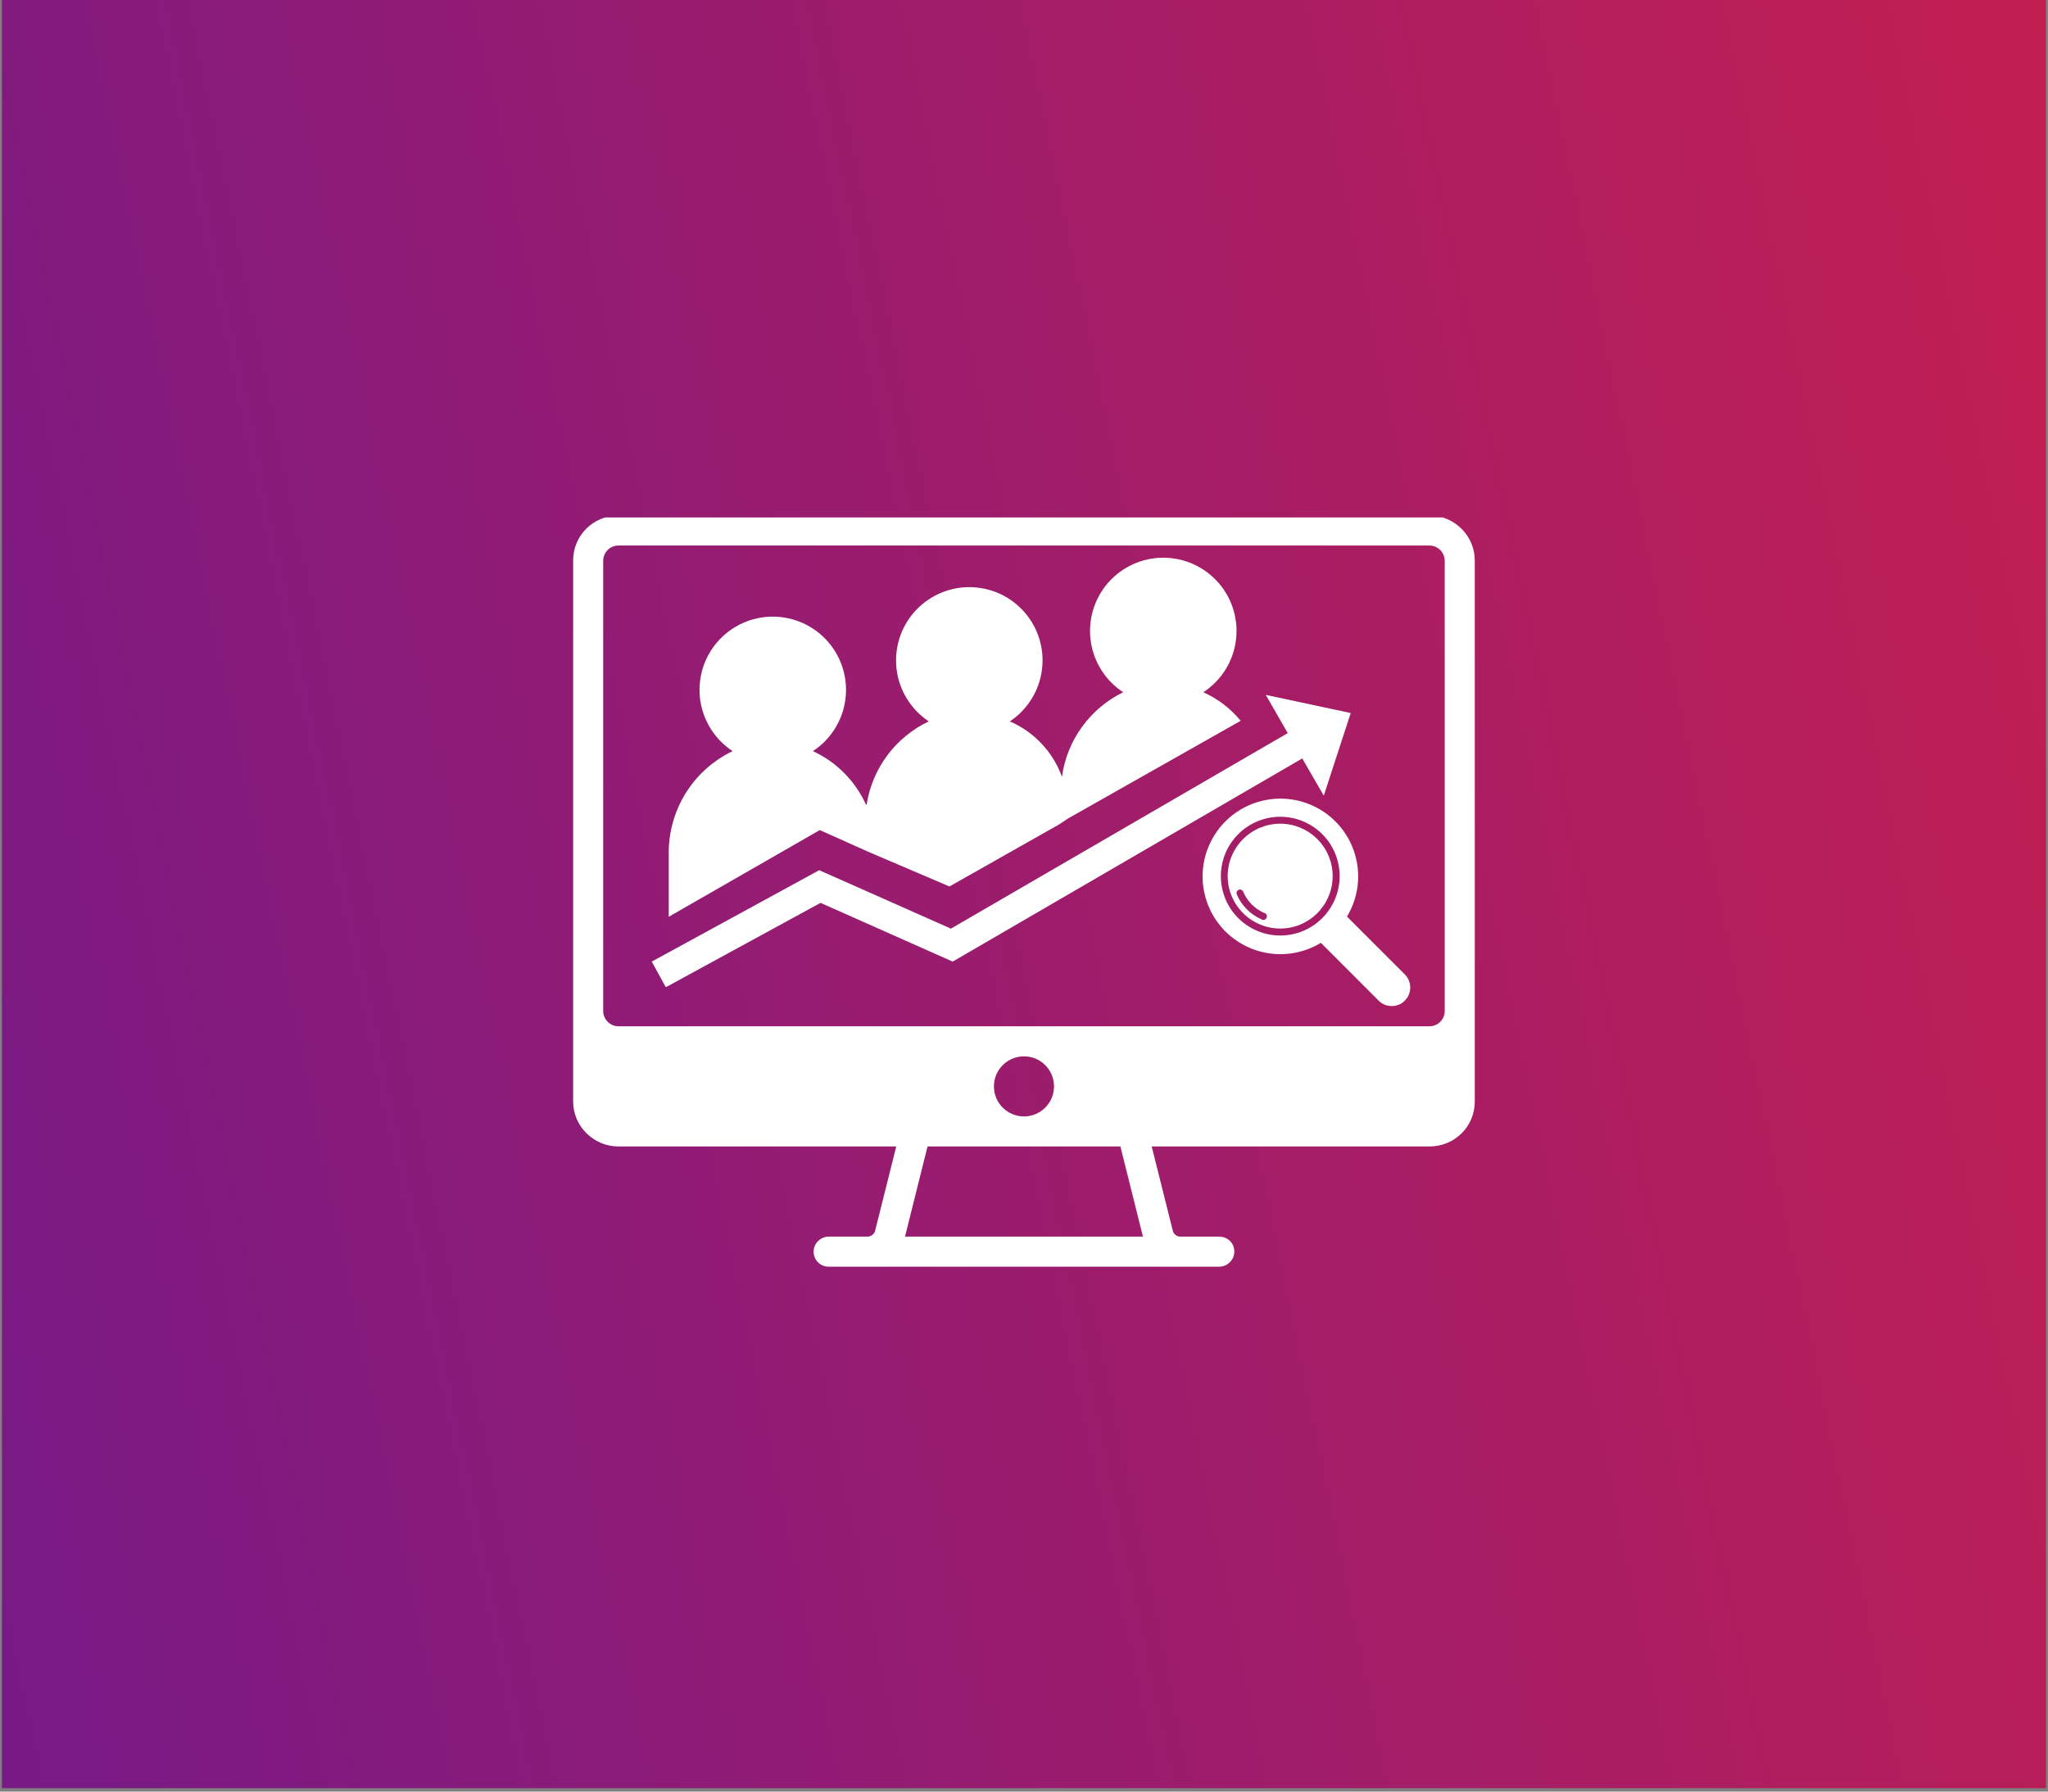
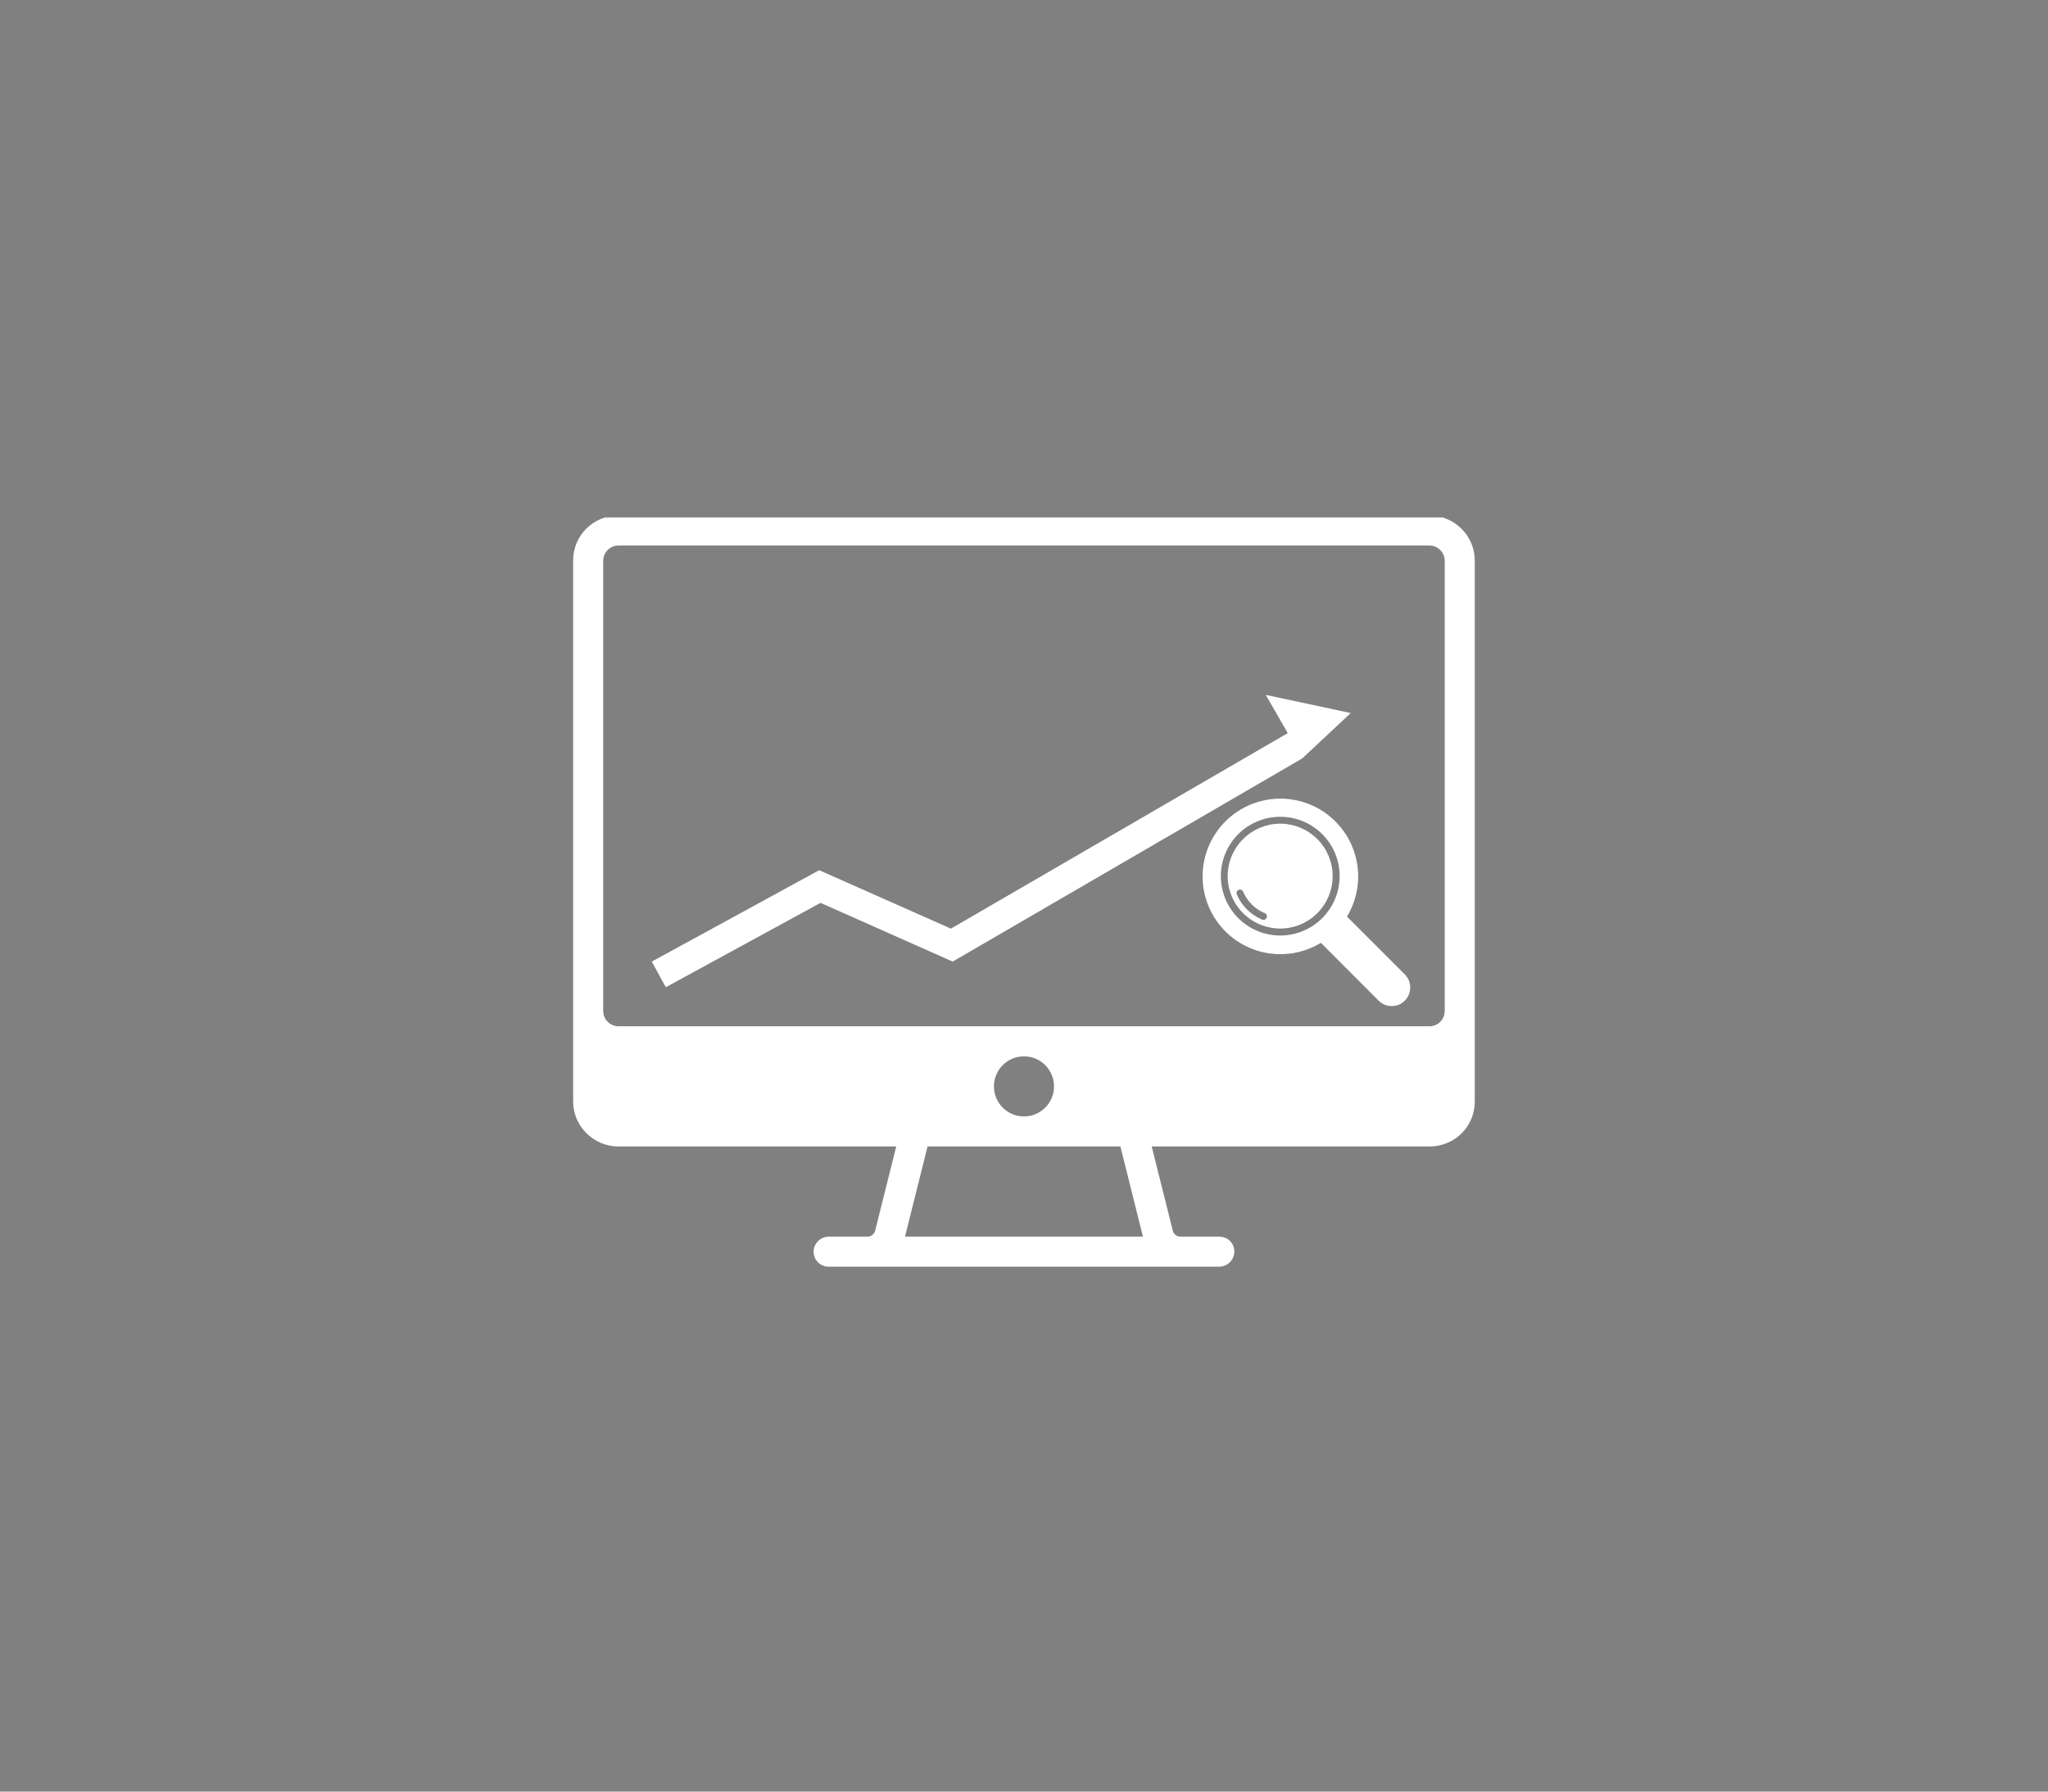
<svg xmlns="http://www.w3.org/2000/svg" width="400" zoomAndPan="magnify" viewBox="0 0 300 262.5" height="350" preserveAspectRatio="xMidYMid meet" version="1.0">
  <rect x="0" y="0" width="300" height="262.5" fill="#808080" stroke="none" />
  <defs>
    <clipPath id="0ed602b741">
      <path d="M 0.285 0 L 299.715 0 L 299.715 262 L 0.285 262 Z M 0.285 0 " clip-rule="nonzero" />
    </clipPath>
    <clipPath id="11adcd52bd">
-       <path d="M -78.121 9.91 L 318.691 -71.715 L 385.301 252.09 L -11.512 333.719 Z M -78.121 9.91 " clip-rule="nonzero" />
-     </clipPath>
+       </clipPath>
    <clipPath id="df9be60e86">
      <path d="M -78.125 9.91 L 318.684 -71.715 L 385.293 252.094 L -11.52 333.719 Z M -78.125 9.91 " clip-rule="nonzero" />
    </clipPath>
    <linearGradient x1="21.245" gradientTransform="matrix(1.199, -0.247, 0.247, 1.199, -78.127, 9.91)" y1="135" x2="303.896" gradientUnits="userSpaceOnUse" y2="135" id="041391015a">
      <stop stop-opacity="1" stop-color="rgb(46.915%, 9.973%, 52.539%)" offset="0" />
      <stop stop-opacity="1" stop-color="rgb(47.029%, 9.981%, 52.458%)" offset="0.008" />
      <stop stop-opacity="1" stop-color="rgb(47.26%, 9.999%, 52.295%)" offset="0.016" />
      <stop stop-opacity="1" stop-color="rgb(47.49%, 10.017%, 52.133%)" offset="0.023" />
      <stop stop-opacity="1" stop-color="rgb(47.72%, 10.036%, 51.971%)" offset="0.031" />
      <stop stop-opacity="1" stop-color="rgb(47.949%, 10.054%, 51.81%)" offset="0.039" />
      <stop stop-opacity="1" stop-color="rgb(48.18%, 10.071%, 51.646%)" offset="0.047" />
      <stop stop-opacity="1" stop-color="rgb(48.41%, 10.089%, 51.485%)" offset="0.055" />
      <stop stop-opacity="1" stop-color="rgb(48.64%, 10.107%, 51.323%)" offset="0.062" />
      <stop stop-opacity="1" stop-color="rgb(48.871%, 10.126%, 51.16%)" offset="0.07" />
      <stop stop-opacity="1" stop-color="rgb(49.101%, 10.144%, 50.998%)" offset="0.078" />
      <stop stop-opacity="1" stop-color="rgb(49.332%, 10.162%, 50.836%)" offset="0.086" />
      <stop stop-opacity="1" stop-color="rgb(49.562%, 10.179%, 50.674%)" offset="0.094" />
      <stop stop-opacity="1" stop-color="rgb(49.792%, 10.197%, 50.511%)" offset="0.102" />
      <stop stop-opacity="1" stop-color="rgb(50.021%, 10.216%, 50.349%)" offset="0.109" />
      <stop stop-opacity="1" stop-color="rgb(50.252%, 10.234%, 50.188%)" offset="0.117" />
      <stop stop-opacity="1" stop-color="rgb(50.482%, 10.252%, 50.024%)" offset="0.125" />
      <stop stop-opacity="1" stop-color="rgb(50.713%, 10.269%, 49.863%)" offset="0.133" />
      <stop stop-opacity="1" stop-color="rgb(50.943%, 10.287%, 49.701%)" offset="0.141" />
      <stop stop-opacity="1" stop-color="rgb(51.173%, 10.306%, 49.539%)" offset="0.148" />
      <stop stop-opacity="1" stop-color="rgb(51.404%, 10.324%, 49.376%)" offset="0.156" />
      <stop stop-opacity="1" stop-color="rgb(51.634%, 10.342%, 49.214%)" offset="0.164" />
      <stop stop-opacity="1" stop-color="rgb(51.865%, 10.359%, 49.052%)" offset="0.172" />
      <stop stop-opacity="1" stop-color="rgb(52.095%, 10.378%, 48.889%)" offset="0.18" />
      <stop stop-opacity="1" stop-color="rgb(52.324%, 10.396%, 48.727%)" offset="0.188" />
      <stop stop-opacity="1" stop-color="rgb(52.554%, 10.414%, 48.566%)" offset="0.195" />
      <stop stop-opacity="1" stop-color="rgb(52.785%, 10.432%, 48.404%)" offset="0.203" />
      <stop stop-opacity="1" stop-color="rgb(53.015%, 10.449%, 48.241%)" offset="0.211" />
      <stop stop-opacity="1" stop-color="rgb(53.246%, 10.468%, 48.079%)" offset="0.219" />
      <stop stop-opacity="1" stop-color="rgb(53.476%, 10.486%, 47.917%)" offset="0.227" />
      <stop stop-opacity="1" stop-color="rgb(53.706%, 10.504%, 47.754%)" offset="0.234" />
      <stop stop-opacity="1" stop-color="rgb(53.937%, 10.522%, 47.592%)" offset="0.242" />
      <stop stop-opacity="1" stop-color="rgb(54.167%, 10.541%, 47.43%)" offset="0.25" />
      <stop stop-opacity="1" stop-color="rgb(54.398%, 10.558%, 47.269%)" offset="0.258" />
      <stop stop-opacity="1" stop-color="rgb(54.626%, 10.576%, 47.105%)" offset="0.266" />
      <stop stop-opacity="1" stop-color="rgb(54.857%, 10.594%, 46.944%)" offset="0.273" />
      <stop stop-opacity="1" stop-color="rgb(55.087%, 10.612%, 46.782%)" offset="0.281" />
      <stop stop-opacity="1" stop-color="rgb(55.318%, 10.631%, 46.619%)" offset="0.289" />
      <stop stop-opacity="1" stop-color="rgb(55.548%, 10.648%, 46.457%)" offset="0.297" />
      <stop stop-opacity="1" stop-color="rgb(55.779%, 10.666%, 46.295%)" offset="0.305" />
      <stop stop-opacity="1" stop-color="rgb(56.009%, 10.684%, 46.133%)" offset="0.312" />
      <stop stop-opacity="1" stop-color="rgb(56.239%, 10.703%, 45.97%)" offset="0.32" />
      <stop stop-opacity="1" stop-color="rgb(56.47%, 10.721%, 45.808%)" offset="0.328" />
      <stop stop-opacity="1" stop-color="rgb(56.699%, 10.738%, 45.647%)" offset="0.336" />
      <stop stop-opacity="1" stop-color="rgb(56.929%, 10.756%, 45.483%)" offset="0.344" />
      <stop stop-opacity="1" stop-color="rgb(57.159%, 10.774%, 45.322%)" offset="0.352" />
      <stop stop-opacity="1" stop-color="rgb(57.39%, 10.793%, 45.16%)" offset="0.359" />
      <stop stop-opacity="1" stop-color="rgb(57.62%, 10.811%, 44.998%)" offset="0.367" />
      <stop stop-opacity="1" stop-color="rgb(57.851%, 10.828%, 44.835%)" offset="0.375" />
      <stop stop-opacity="1" stop-color="rgb(58.081%, 10.846%, 44.673%)" offset="0.383" />
      <stop stop-opacity="1" stop-color="rgb(58.311%, 10.864%, 44.511%)" offset="0.391" />
      <stop stop-opacity="1" stop-color="rgb(58.542%, 10.883%, 44.348%)" offset="0.398" />
      <stop stop-opacity="1" stop-color="rgb(58.772%, 10.901%, 44.186%)" offset="0.406" />
      <stop stop-opacity="1" stop-color="rgb(59.001%, 10.919%, 44.025%)" offset="0.414" />
      <stop stop-opacity="1" stop-color="rgb(59.232%, 10.936%, 43.863%)" offset="0.422" />
      <stop stop-opacity="1" stop-color="rgb(59.462%, 10.954%, 43.7%)" offset="0.43" />
      <stop stop-opacity="1" stop-color="rgb(59.692%, 10.973%, 43.538%)" offset="0.438" />
      <stop stop-opacity="1" stop-color="rgb(59.923%, 10.991%, 43.376%)" offset="0.445" />
      <stop stop-opacity="1" stop-color="rgb(60.153%, 11.009%, 43.213%)" offset="0.453" />
      <stop stop-opacity="1" stop-color="rgb(60.384%, 11.026%, 43.051%)" offset="0.461" />
      <stop stop-opacity="1" stop-color="rgb(60.614%, 11.044%, 42.889%)" offset="0.469" />
      <stop stop-opacity="1" stop-color="rgb(60.844%, 11.063%, 42.728%)" offset="0.477" />
      <stop stop-opacity="1" stop-color="rgb(61.075%, 11.081%, 42.564%)" offset="0.484" />
      <stop stop-opacity="1" stop-color="rgb(61.304%, 11.099%, 42.403%)" offset="0.492" />
      <stop stop-opacity="1" stop-color="rgb(61.534%, 11.116%, 42.241%)" offset="0.5" />
      <stop stop-opacity="1" stop-color="rgb(61.765%, 11.134%, 42.079%)" offset="0.508" />
      <stop stop-opacity="1" stop-color="rgb(61.995%, 11.153%, 41.916%)" offset="0.516" />
      <stop stop-opacity="1" stop-color="rgb(62.225%, 11.171%, 41.754%)" offset="0.523" />
      <stop stop-opacity="1" stop-color="rgb(62.456%, 11.189%, 41.592%)" offset="0.531" />
      <stop stop-opacity="1" stop-color="rgb(62.686%, 11.206%, 41.429%)" offset="0.539" />
      <stop stop-opacity="1" stop-color="rgb(62.917%, 11.224%, 41.267%)" offset="0.547" />
      <stop stop-opacity="1" stop-color="rgb(63.147%, 11.243%, 41.106%)" offset="0.555" />
      <stop stop-opacity="1" stop-color="rgb(63.376%, 11.261%, 40.944%)" offset="0.562" />
      <stop stop-opacity="1" stop-color="rgb(63.606%, 11.279%, 40.781%)" offset="0.57" />
      <stop stop-opacity="1" stop-color="rgb(63.837%, 11.298%, 40.619%)" offset="0.578" />
      <stop stop-opacity="1" stop-color="rgb(64.067%, 11.314%, 40.457%)" offset="0.586" />
      <stop stop-opacity="1" stop-color="rgb(64.297%, 11.333%, 40.294%)" offset="0.594" />
      <stop stop-opacity="1" stop-color="rgb(64.528%, 11.351%, 40.132%)" offset="0.602" />
      <stop stop-opacity="1" stop-color="rgb(64.758%, 11.369%, 39.97%)" offset="0.609" />
      <stop stop-opacity="1" stop-color="rgb(64.989%, 11.388%, 39.809%)" offset="0.617" />
      <stop stop-opacity="1" stop-color="rgb(65.219%, 11.404%, 39.645%)" offset="0.625" />
      <stop stop-opacity="1" stop-color="rgb(65.45%, 11.423%, 39.484%)" offset="0.633" />
      <stop stop-opacity="1" stop-color="rgb(65.678%, 11.441%, 39.322%)" offset="0.641" />
      <stop stop-opacity="1" stop-color="rgb(65.909%, 11.459%, 39.159%)" offset="0.648" />
      <stop stop-opacity="1" stop-color="rgb(66.139%, 11.478%, 38.997%)" offset="0.656" />
      <stop stop-opacity="1" stop-color="rgb(66.37%, 11.494%, 38.835%)" offset="0.664" />
      <stop stop-opacity="1" stop-color="rgb(66.6%, 11.513%, 38.673%)" offset="0.672" />
      <stop stop-opacity="1" stop-color="rgb(66.83%, 11.531%, 38.51%)" offset="0.68" />
      <stop stop-opacity="1" stop-color="rgb(67.061%, 11.549%, 38.348%)" offset="0.688" />
      <stop stop-opacity="1" stop-color="rgb(67.291%, 11.568%, 38.187%)" offset="0.695" />
      <stop stop-opacity="1" stop-color="rgb(67.522%, 11.584%, 38.023%)" offset="0.703" />
      <stop stop-opacity="1" stop-color="rgb(67.752%, 11.603%, 37.862%)" offset="0.711" />
      <stop stop-opacity="1" stop-color="rgb(67.981%, 11.621%, 37.7%)" offset="0.719" />
      <stop stop-opacity="1" stop-color="rgb(68.211%, 11.639%, 37.538%)" offset="0.727" />
      <stop stop-opacity="1" stop-color="rgb(68.442%, 11.658%, 37.375%)" offset="0.734" />
      <stop stop-opacity="1" stop-color="rgb(68.672%, 11.676%, 37.213%)" offset="0.742" />
      <stop stop-opacity="1" stop-color="rgb(68.903%, 11.693%, 37.051%)" offset="0.75" />
      <stop stop-opacity="1" stop-color="rgb(69.133%, 11.711%, 36.888%)" offset="0.758" />
      <stop stop-opacity="1" stop-color="rgb(69.363%, 11.729%, 36.726%)" offset="0.766" />
      <stop stop-opacity="1" stop-color="rgb(69.594%, 11.748%, 36.565%)" offset="0.773" />
      <stop stop-opacity="1" stop-color="rgb(69.824%, 11.766%, 36.403%)" offset="0.781" />
      <stop stop-opacity="1" stop-color="rgb(70.053%, 11.783%, 36.24%)" offset="0.789" />
      <stop stop-opacity="1" stop-color="rgb(70.284%, 11.801%, 36.078%)" offset="0.797" />
      <stop stop-opacity="1" stop-color="rgb(70.514%, 11.819%, 35.916%)" offset="0.805" />
      <stop stop-opacity="1" stop-color="rgb(70.744%, 11.838%, 35.753%)" offset="0.812" />
      <stop stop-opacity="1" stop-color="rgb(70.975%, 11.856%, 35.591%)" offset="0.82" />
      <stop stop-opacity="1" stop-color="rgb(71.205%, 11.873%, 35.429%)" offset="0.828" />
      <stop stop-opacity="1" stop-color="rgb(71.436%, 11.891%, 35.268%)" offset="0.836" />
      <stop stop-opacity="1" stop-color="rgb(71.666%, 11.909%, 35.104%)" offset="0.844" />
      <stop stop-opacity="1" stop-color="rgb(71.896%, 11.928%, 34.943%)" offset="0.852" />
      <stop stop-opacity="1" stop-color="rgb(72.127%, 11.946%, 34.781%)" offset="0.859" />
      <stop stop-opacity="1" stop-color="rgb(72.356%, 11.963%, 34.618%)" offset="0.867" />
      <stop stop-opacity="1" stop-color="rgb(72.586%, 11.981%, 34.456%)" offset="0.875" />
      <stop stop-opacity="1" stop-color="rgb(72.816%, 12%, 34.294%)" offset="0.883" />
      <stop stop-opacity="1" stop-color="rgb(73.047%, 12.018%, 34.132%)" offset="0.891" />
      <stop stop-opacity="1" stop-color="rgb(73.277%, 12.036%, 33.969%)" offset="0.898" />
      <stop stop-opacity="1" stop-color="rgb(73.508%, 12.054%, 33.807%)" offset="0.906" />
      <stop stop-opacity="1" stop-color="rgb(73.738%, 12.071%, 33.646%)" offset="0.914" />
      <stop stop-opacity="1" stop-color="rgb(73.969%, 12.09%, 33.482%)" offset="0.922" />
      <stop stop-opacity="1" stop-color="rgb(74.199%, 12.108%, 33.321%)" offset="0.93" />
      <stop stop-opacity="1" stop-color="rgb(74.429%, 12.126%, 33.159%)" offset="0.938" />
      <stop stop-opacity="1" stop-color="rgb(74.658%, 12.144%, 32.997%)" offset="0.945" />
      <stop stop-opacity="1" stop-color="rgb(74.889%, 12.161%, 32.834%)" offset="0.953" />
      <stop stop-opacity="1" stop-color="rgb(75.119%, 12.18%, 32.672%)" offset="0.961" />
      <stop stop-opacity="1" stop-color="rgb(75.349%, 12.198%, 32.51%)" offset="0.969" />
      <stop stop-opacity="1" stop-color="rgb(75.58%, 12.216%, 32.347%)" offset="0.977" />
      <stop stop-opacity="1" stop-color="rgb(75.81%, 12.234%, 32.185%)" offset="0.984" />
      <stop stop-opacity="1" stop-color="rgb(76.041%, 12.251%, 32.024%)" offset="0.992" />
      <stop stop-opacity="1" stop-color="rgb(76.271%, 12.27%, 31.862%)" offset="1" />
    </linearGradient>
    <clipPath id="747728f901">
      <path d="M 83.113 75.82 L 217 75.82 L 217 185.859 L 83.113 185.859 Z M 83.113 75.82 " clip-rule="nonzero" />
    </clipPath>
    <clipPath id="3ad4edeea4">
      <path d="M 95 101 L 198 101 L 198 144.582 L 95 144.582 Z M 95 101 " clip-rule="nonzero" />
    </clipPath>
    <clipPath id="7a1a821bf4">
      <path d="M 97 81.703 L 182 81.703 L 182 135 L 97 135 Z M 97 81.703 " clip-rule="nonzero" />
    </clipPath>
    <clipPath id="f6a3917490">
      <path d="M 176 117 L 207 117 L 207 147.477 L 176 147.477 Z M 176 117 " clip-rule="nonzero" />
    </clipPath>
  </defs>
  <g clip-path="url(#0ed602b741)">
    <g clip-path="url(#11adcd52bd)">
      <g clip-path="url(#df9be60e86)">
        <path fill="url(#041391015a)" d="M -51.422 10.637 L 12.441 321.094 L 351.422 251.363 L 287.559 -59.094 Z M -51.422 10.637 " fill-rule="nonzero" />
      </g>
    </g>
  </g>
  <g clip-path="url(#747728f901)">
    <path fill="#ffffff" d="M 168.707 167.98 L 171.801 180.34 C 171.918 180.82 172.398 181.188 172.879 181.188 L 178.59 181.188 C 179.871 181.188 180.812 182.172 180.812 183.387 C 180.812 184.559 179.828 185.59 178.613 185.59 L 121.379 185.59 C 120.141 185.59 119.18 184.602 119.18 183.387 C 119.18 182.219 120.164 181.188 121.402 181.188 L 127.113 181.188 C 127.594 181.188 128.074 180.797 128.188 180.34 L 131.285 167.98 L 90.605 167.98 C 86.938 167.98 83.957 165 83.957 161.398 L 83.957 82.109 C 83.957 78.461 86.895 75.527 90.605 75.527 L 209.383 75.527 C 213.051 75.527 216.031 78.508 216.031 82.109 L 216.031 161.398 C 216.031 165.043 213.098 167.98 209.383 167.98 Z M 164.121 167.98 L 135.871 167.98 L 132.57 181.188 L 167.422 181.188 Z M 88.359 148.121 C 88.359 149.359 89.367 150.371 90.605 150.371 L 209.383 150.371 C 210.645 150.371 211.629 149.359 211.629 148.121 L 211.629 82.176 C 211.629 80.938 210.621 79.93 209.383 79.93 L 90.605 79.93 C 89.348 79.93 88.359 80.938 88.359 82.176 Z M 149.996 163.578 C 152.426 163.578 154.398 161.605 154.398 159.176 C 154.398 156.742 152.426 154.773 149.996 154.773 C 147.566 154.773 145.594 156.742 145.594 159.176 C 145.594 161.605 147.566 163.578 149.996 163.578 Z M 149.996 163.578 " fill-opacity="1" fill-rule="evenodd" />
  </g>
  <g clip-path="url(#3ad4edeea4)">
-     <path fill="#ffffff" d="M 197.859 104.473 L 185.414 101.812 L 188.633 107.414 L 139.293 136.062 L 120 127.5 L 95.473 140.891 L 97.531 144.648 L 120.195 132.285 L 139.551 140.891 L 190.758 111.125 L 193.91 116.578 Z M 197.859 104.473 " fill-opacity="1" fill-rule="nonzero" />
+     <path fill="#ffffff" d="M 197.859 104.473 L 185.414 101.812 L 188.633 107.414 L 139.293 136.062 L 120 127.5 L 95.473 140.891 L 97.531 144.648 L 120.195 132.285 L 139.551 140.891 L 190.758 111.125 Z M 197.859 104.473 " fill-opacity="1" fill-rule="nonzero" />
  </g>
  <path fill="#ffffff" d="M 126.609 120.914 C 126.613 119.91 126.699 118.918 126.867 117.93 C 127.93 120.238 128.457 122.664 128.457 125.203 C 128.457 122.664 127.93 120.238 126.867 117.93 C 126.699 118.918 126.613 119.91 126.609 120.914 Z M 126.609 120.914 " fill-opacity="1" fill-rule="nonzero" />
  <g clip-path="url(#7a1a821bf4)">
-     <path fill="#ffffff" d="M 126.867 117.93 C 126.086 116.191 125.027 114.641 123.684 113.285 C 122.344 111.93 120.809 110.852 119.078 110.055 C 119.398 109.844 119.707 109.617 120 109.375 C 120.297 109.133 120.578 108.875 120.848 108.605 C 121.113 108.332 121.367 108.047 121.605 107.746 C 121.84 107.445 122.062 107.137 122.266 106.812 C 122.473 106.488 122.656 106.156 122.824 105.812 C 122.996 105.473 123.145 105.121 123.277 104.762 C 123.406 104.402 123.52 104.039 123.609 103.668 C 123.703 103.297 123.777 102.922 123.828 102.543 C 123.879 102.164 123.91 101.785 123.922 101.402 C 123.934 101.02 123.926 100.637 123.898 100.258 C 123.867 99.875 123.816 99.496 123.75 99.121 C 123.68 98.746 123.59 98.375 123.48 98.008 C 123.371 97.645 123.242 97.285 123.094 96.93 C 122.945 96.578 122.781 96.234 122.598 95.898 C 122.414 95.566 122.211 95.242 121.992 94.93 C 121.773 94.617 121.539 94.316 121.285 94.027 C 121.035 93.738 120.77 93.465 120.488 93.203 C 120.211 92.945 119.914 92.703 119.609 92.473 C 119.305 92.246 118.984 92.035 118.656 91.84 C 118.328 91.645 117.988 91.469 117.641 91.309 C 117.293 91.152 116.938 91.012 116.574 90.891 C 116.211 90.773 115.844 90.672 115.473 90.59 C 115.098 90.508 114.719 90.449 114.34 90.406 C 113.961 90.367 113.578 90.348 113.199 90.348 C 112.816 90.348 112.434 90.367 112.055 90.406 C 111.676 90.449 111.297 90.508 110.926 90.59 C 110.551 90.672 110.184 90.773 109.82 90.891 C 109.457 91.012 109.102 91.152 108.754 91.309 C 108.406 91.469 108.066 91.645 107.738 91.84 C 107.41 92.035 107.094 92.246 106.785 92.473 C 106.48 92.703 106.188 92.945 105.906 93.207 C 105.625 93.465 105.359 93.738 105.109 94.027 C 104.859 94.316 104.621 94.617 104.402 94.93 C 104.184 95.242 103.984 95.566 103.797 95.898 C 103.613 96.234 103.449 96.578 103.301 96.93 C 103.152 97.285 103.023 97.645 102.914 98.008 C 102.805 98.375 102.715 98.746 102.648 99.121 C 102.578 99.496 102.527 99.875 102.5 100.258 C 102.469 100.637 102.461 101.02 102.473 101.402 C 102.484 101.785 102.516 102.164 102.566 102.543 C 102.621 102.922 102.691 103.297 102.785 103.668 C 102.875 104.039 102.988 104.402 103.121 104.762 C 103.25 105.121 103.402 105.473 103.57 105.812 C 103.738 106.156 103.926 106.488 104.129 106.812 C 104.332 107.137 104.555 107.445 104.793 107.746 C 105.027 108.047 105.281 108.332 105.551 108.605 C 105.816 108.875 106.098 109.133 106.395 109.375 C 106.691 109.617 106.996 109.844 107.316 110.055 C 106.609 110.391 105.93 110.781 105.277 111.219 C 104.625 111.652 104.004 112.133 103.422 112.66 C 102.836 113.184 102.293 113.746 101.789 114.352 C 101.285 114.953 100.828 115.59 100.418 116.258 C 100.004 116.926 99.641 117.617 99.328 118.34 C 99.016 119.059 98.754 119.797 98.547 120.555 C 98.34 121.312 98.184 122.078 98.086 122.859 C 97.988 123.637 97.945 124.418 97.961 125.203 L 97.961 134.324 L 120.086 121.621 L 127.277 124.84 L 139.078 129.883 L 155.152 120.785 L 156.484 119.902 L 181.742 105.609 C 180.242 103.793 178.418 102.398 176.27 101.426 C 176.59 101.215 176.898 100.992 177.195 100.75 C 177.492 100.508 177.773 100.25 178.043 99.977 C 178.309 99.707 178.562 99.418 178.801 99.121 C 179.039 98.82 179.262 98.512 179.465 98.188 C 179.668 97.863 179.855 97.531 180.027 97.188 C 180.195 96.844 180.344 96.496 180.477 96.137 C 180.609 95.777 180.719 95.41 180.812 95.039 C 180.906 94.672 180.977 94.297 181.031 93.918 C 181.082 93.539 181.113 93.156 181.125 92.773 C 181.137 92.395 181.129 92.012 181.102 91.629 C 181.07 91.25 181.023 90.871 180.953 90.496 C 180.883 90.117 180.793 89.746 180.688 89.383 C 180.578 89.016 180.449 88.656 180.301 88.301 C 180.152 87.949 179.988 87.605 179.805 87.27 C 179.617 86.938 179.418 86.613 179.199 86.297 C 178.98 85.984 178.746 85.684 178.492 85.395 C 178.242 85.105 177.977 84.832 177.695 84.574 C 177.414 84.312 177.121 84.07 176.816 83.84 C 176.508 83.613 176.191 83.402 175.863 83.207 C 175.531 83.012 175.195 82.836 174.848 82.676 C 174.5 82.52 174.145 82.379 173.781 82.258 C 173.418 82.137 173.051 82.039 172.676 81.957 C 172.301 81.875 171.926 81.816 171.547 81.773 C 171.164 81.734 170.785 81.711 170.402 81.711 C 170.02 81.711 169.637 81.734 169.258 81.773 C 168.879 81.816 168.5 81.875 168.129 81.957 C 167.754 82.039 167.387 82.137 167.023 82.258 C 166.66 82.379 166.305 82.52 165.957 82.676 C 165.609 82.836 165.27 83.012 164.941 83.207 C 164.613 83.402 164.293 83.613 163.988 83.84 C 163.68 84.07 163.387 84.312 163.105 84.574 C 162.828 84.832 162.562 85.105 162.309 85.395 C 162.059 85.684 161.824 85.984 161.605 86.297 C 161.387 86.613 161.184 86.938 161 87.27 C 160.816 87.605 160.648 87.949 160.504 88.301 C 160.355 88.656 160.227 89.016 160.117 89.383 C 160.008 89.746 159.918 90.117 159.848 90.496 C 159.781 90.871 159.73 91.25 159.703 91.629 C 159.672 92.012 159.664 92.395 159.676 92.773 C 159.688 93.156 159.719 93.539 159.773 93.918 C 159.824 94.297 159.898 94.672 159.992 95.039 C 160.082 95.41 160.195 95.777 160.328 96.137 C 160.457 96.496 160.609 96.844 160.777 97.188 C 160.945 97.531 161.133 97.863 161.34 98.188 C 161.543 98.512 161.766 98.82 162 99.121 C 162.238 99.418 162.492 99.707 162.762 99.977 C 163.031 100.25 163.312 100.508 163.609 100.75 C 163.902 100.992 164.211 101.215 164.531 101.426 C 163.332 102.012 162.223 102.73 161.203 103.59 C 160.184 104.449 159.281 105.418 158.5 106.496 C 157.715 107.574 157.078 108.734 156.578 109.973 C 156.082 111.207 155.742 112.488 155.562 113.809 C 154.898 111.988 153.902 110.375 152.578 108.965 C 151.25 107.555 149.699 106.465 147.922 105.695 C 148.559 105.273 149.145 104.789 149.676 104.242 C 150.211 103.691 150.68 103.094 151.086 102.445 C 151.492 101.797 151.824 101.113 152.082 100.395 C 152.34 99.676 152.523 98.938 152.621 98.18 C 152.723 97.422 152.746 96.66 152.684 95.898 C 152.621 95.137 152.48 94.391 152.262 93.656 C 152.039 92.926 151.742 92.223 151.375 91.555 C 151.004 90.887 150.566 90.266 150.062 89.688 C 149.559 89.113 149 88.598 148.387 88.141 C 147.773 87.688 147.117 87.301 146.422 86.984 C 145.723 86.668 145.004 86.43 144.254 86.27 C 143.508 86.105 142.754 86.027 141.988 86.027 C 141.223 86.027 140.465 86.105 139.719 86.27 C 138.973 86.43 138.25 86.668 137.555 86.984 C 136.859 87.301 136.203 87.688 135.59 88.141 C 134.977 88.598 134.418 89.113 133.914 89.688 C 133.41 90.266 132.973 90.887 132.602 91.555 C 132.23 92.223 131.934 92.926 131.715 93.656 C 131.492 94.391 131.352 95.137 131.293 95.898 C 131.23 96.66 131.25 97.422 131.352 98.18 C 131.453 98.938 131.633 99.676 131.891 100.395 C 132.152 101.113 132.484 101.797 132.891 102.445 C 133.297 103.094 133.766 103.691 134.297 104.242 C 134.832 104.789 135.418 105.273 136.055 105.695 C 134.855 106.262 133.746 106.965 132.719 107.805 C 131.695 108.641 130.785 109.59 129.992 110.652 C 129.199 111.711 128.547 112.852 128.031 114.07 C 127.52 115.293 127.16 116.559 126.953 117.863 " fill-opacity="1" fill-rule="nonzero" />
-   </g>
+     </g>
  <path fill="#ffffff" d="M 182.102 133.797 C 182.457 134.156 182.848 134.473 183.266 134.754 C 183.684 135.035 184.129 135.27 184.594 135.465 C 185.059 135.656 185.539 135.801 186.035 135.898 C 186.527 136 187.027 136.047 187.531 136.047 C 188.035 136.047 188.535 135.996 189.031 135.898 C 189.527 135.801 190.008 135.656 190.473 135.461 C 190.938 135.27 191.379 135.031 191.801 134.754 C 192.219 134.473 192.605 134.152 192.965 133.797 C 193.32 133.441 193.637 133.051 193.918 132.633 C 194.199 132.215 194.434 131.77 194.629 131.305 C 194.82 130.84 194.969 130.359 195.066 129.863 C 195.164 129.371 195.211 128.871 195.211 128.367 C 195.211 127.863 195.164 127.363 195.066 126.867 C 194.969 126.375 194.82 125.895 194.629 125.426 C 194.434 124.961 194.199 124.52 193.918 124.098 C 193.637 123.68 193.32 123.293 192.965 122.934 C 192.605 122.578 192.219 122.262 191.801 121.98 C 191.379 121.699 190.938 121.465 190.473 121.27 C 190.008 121.078 189.527 120.93 189.031 120.832 C 188.535 120.734 188.035 120.684 187.531 120.684 C 187.027 120.684 186.527 120.734 186.035 120.832 C 185.539 120.93 185.059 121.078 184.594 121.27 C 184.129 121.461 183.684 121.699 183.266 121.98 C 182.848 122.258 182.457 122.578 182.102 122.934 C 181.742 123.289 181.422 123.676 181.141 124.094 C 180.859 124.516 180.621 124.957 180.426 125.422 C 180.23 125.891 180.086 126.371 179.984 126.867 C 179.887 127.359 179.836 127.859 179.836 128.367 C 179.836 128.871 179.887 129.371 179.984 129.867 C 180.086 130.363 180.23 130.844 180.426 131.309 C 180.621 131.773 180.859 132.219 181.141 132.637 C 181.422 133.055 181.742 133.441 182.102 133.797 Z M 181.441 130.375 C 181.57 130.324 181.699 130.324 181.828 130.379 C 181.957 130.43 182.051 130.52 182.105 130.645 C 182.406 131.355 182.828 131.984 183.371 132.527 C 183.887 133.039 184.477 133.445 185.137 133.742 C 185.219 133.754 185.293 133.785 185.359 133.832 C 185.426 133.879 185.48 133.938 185.52 134.008 C 185.559 134.082 185.578 134.16 185.582 134.238 C 185.586 134.32 185.57 134.398 185.535 134.477 C 185.504 134.551 185.453 134.613 185.391 134.664 C 185.328 134.719 185.258 134.754 185.176 134.77 C 185.098 134.789 185.016 134.789 184.938 134.77 C 184.859 134.754 184.785 134.719 184.723 134.664 C 183.922 134.309 183.211 133.812 182.598 133.188 C 181.984 132.559 181.508 131.84 181.168 131.031 C 181.121 130.902 181.121 130.773 181.176 130.648 C 181.227 130.523 181.316 130.43 181.441 130.375 Z M 181.441 130.375 " fill-opacity="1" fill-rule="nonzero" />
  <g clip-path="url(#f6a3917490)">
    <path fill="#ffffff" d="M 197.312 134.297 C 197.543 133.914 197.75 133.52 197.934 133.113 C 198.121 132.703 198.281 132.285 198.414 131.859 C 198.551 131.434 198.66 131 198.746 130.562 C 198.832 130.121 198.891 129.68 198.922 129.234 C 198.953 128.785 198.961 128.34 198.938 127.895 C 198.918 127.445 198.871 127 198.801 126.559 C 198.727 126.117 198.629 125.684 198.504 125.254 C 198.383 124.824 198.234 124.402 198.059 123.988 C 197.887 123.578 197.688 123.176 197.469 122.785 C 197.246 122.398 197.004 122.023 196.738 121.66 C 196.473 121.301 196.188 120.957 195.883 120.629 C 195.578 120.305 195.254 119.996 194.914 119.707 C 194.57 119.418 194.215 119.148 193.84 118.902 C 193.469 118.656 193.082 118.434 192.68 118.23 C 192.281 118.031 191.871 117.852 191.449 117.699 C 191.031 117.547 190.602 117.418 190.168 117.316 C 189.73 117.215 189.293 117.137 188.848 117.086 C 188.402 117.035 187.957 117.012 187.508 117.012 C 187.062 117.016 186.613 117.043 186.172 117.098 C 185.727 117.152 185.289 117.23 184.852 117.34 C 184.418 117.445 183.992 117.574 183.57 117.73 C 183.152 117.887 182.742 118.07 182.348 118.273 C 181.949 118.477 181.562 118.707 181.191 118.957 C 180.82 119.203 180.465 119.477 180.125 119.766 C 179.785 120.059 179.465 120.371 179.164 120.699 C 178.859 121.027 178.578 121.375 178.316 121.738 C 178.055 122.102 177.816 122.477 177.598 122.867 C 177.379 123.262 177.188 123.664 177.016 124.078 C 176.844 124.488 176.699 124.914 176.578 125.344 C 176.461 125.773 176.363 126.211 176.297 126.652 C 176.227 127.094 176.184 127.539 176.168 127.988 C 176.152 128.434 176.16 128.883 176.195 129.328 C 176.234 129.773 176.297 130.215 176.383 130.652 C 176.473 131.094 176.586 131.523 176.723 131.949 C 176.863 132.375 177.027 132.793 177.215 133.195 C 177.402 133.602 177.613 133.996 177.848 134.379 C 178.082 134.758 178.34 135.125 178.617 135.477 C 178.895 135.828 179.191 136.16 179.508 136.477 C 179.824 136.793 180.16 137.09 180.512 137.367 C 180.863 137.641 181.23 137.898 181.613 138.129 C 181.992 138.363 182.387 138.574 182.793 138.762 C 183.199 138.949 183.617 139.109 184.043 139.25 C 184.469 139.387 184.902 139.5 185.34 139.586 C 185.777 139.672 186.223 139.734 186.668 139.77 C 187.113 139.805 187.559 139.812 188.008 139.793 C 188.453 139.777 188.898 139.734 189.34 139.664 C 189.781 139.594 190.219 139.496 190.648 139.375 C 191.082 139.254 191.504 139.109 191.914 138.938 C 192.461 138.715 192.988 138.449 193.492 138.145 L 201.941 146.605 C 202.473 147.137 203.113 147.402 203.863 147.402 C 204.613 147.406 205.25 147.145 205.781 146.613 C 206.035 146.355 206.23 146.062 206.371 145.73 C 206.508 145.398 206.574 145.051 206.574 144.691 C 206.574 144.328 206.508 143.98 206.371 143.648 C 206.23 143.316 206.035 143.023 205.781 142.766 Z M 193.688 122.215 C 194.09 122.617 194.449 123.059 194.77 123.531 C 195.086 124.008 195.355 124.508 195.574 125.035 C 195.793 125.562 195.957 126.109 196.07 126.668 C 196.18 127.23 196.238 127.793 196.238 128.367 C 196.238 128.938 196.18 129.504 196.07 130.062 C 195.957 130.625 195.793 131.168 195.574 131.695 C 195.355 132.223 195.09 132.727 194.77 133.199 C 194.453 133.676 194.094 134.117 193.688 134.52 C 193.285 134.922 192.848 135.285 192.371 135.602 C 191.895 135.918 191.395 136.188 190.867 136.406 C 190.34 136.625 189.793 136.789 189.234 136.902 C 188.672 137.012 188.109 137.07 187.535 137.07 C 186.965 137.07 186.398 137.012 185.84 136.902 C 185.277 136.789 184.734 136.625 184.207 136.406 C 183.68 136.188 183.176 135.918 182.703 135.602 C 182.227 135.285 181.789 134.922 181.383 134.52 C 180.98 134.117 180.617 133.676 180.301 133.199 C 179.984 132.727 179.715 132.223 179.496 131.695 C 179.281 131.168 179.113 130.625 179.004 130.062 C 178.891 129.504 178.836 128.938 178.836 128.367 C 178.836 127.793 178.891 127.23 179.004 126.668 C 179.117 126.109 179.281 125.562 179.5 125.035 C 179.719 124.508 179.988 124.008 180.305 123.531 C 180.621 123.059 180.984 122.617 181.387 122.215 C 181.793 121.812 182.23 121.449 182.707 121.133 C 183.18 120.816 183.68 120.551 184.211 120.332 C 184.738 120.113 185.281 119.949 185.84 119.836 C 186.398 119.727 186.965 119.672 187.535 119.672 C 188.105 119.672 188.672 119.727 189.234 119.836 C 189.793 119.949 190.336 120.113 190.863 120.332 C 191.391 120.551 191.895 120.816 192.367 121.133 C 192.844 121.449 193.281 121.812 193.688 122.215 Z M 193.688 122.215 " fill-opacity="1" fill-rule="nonzero" />
  </g>
</svg>